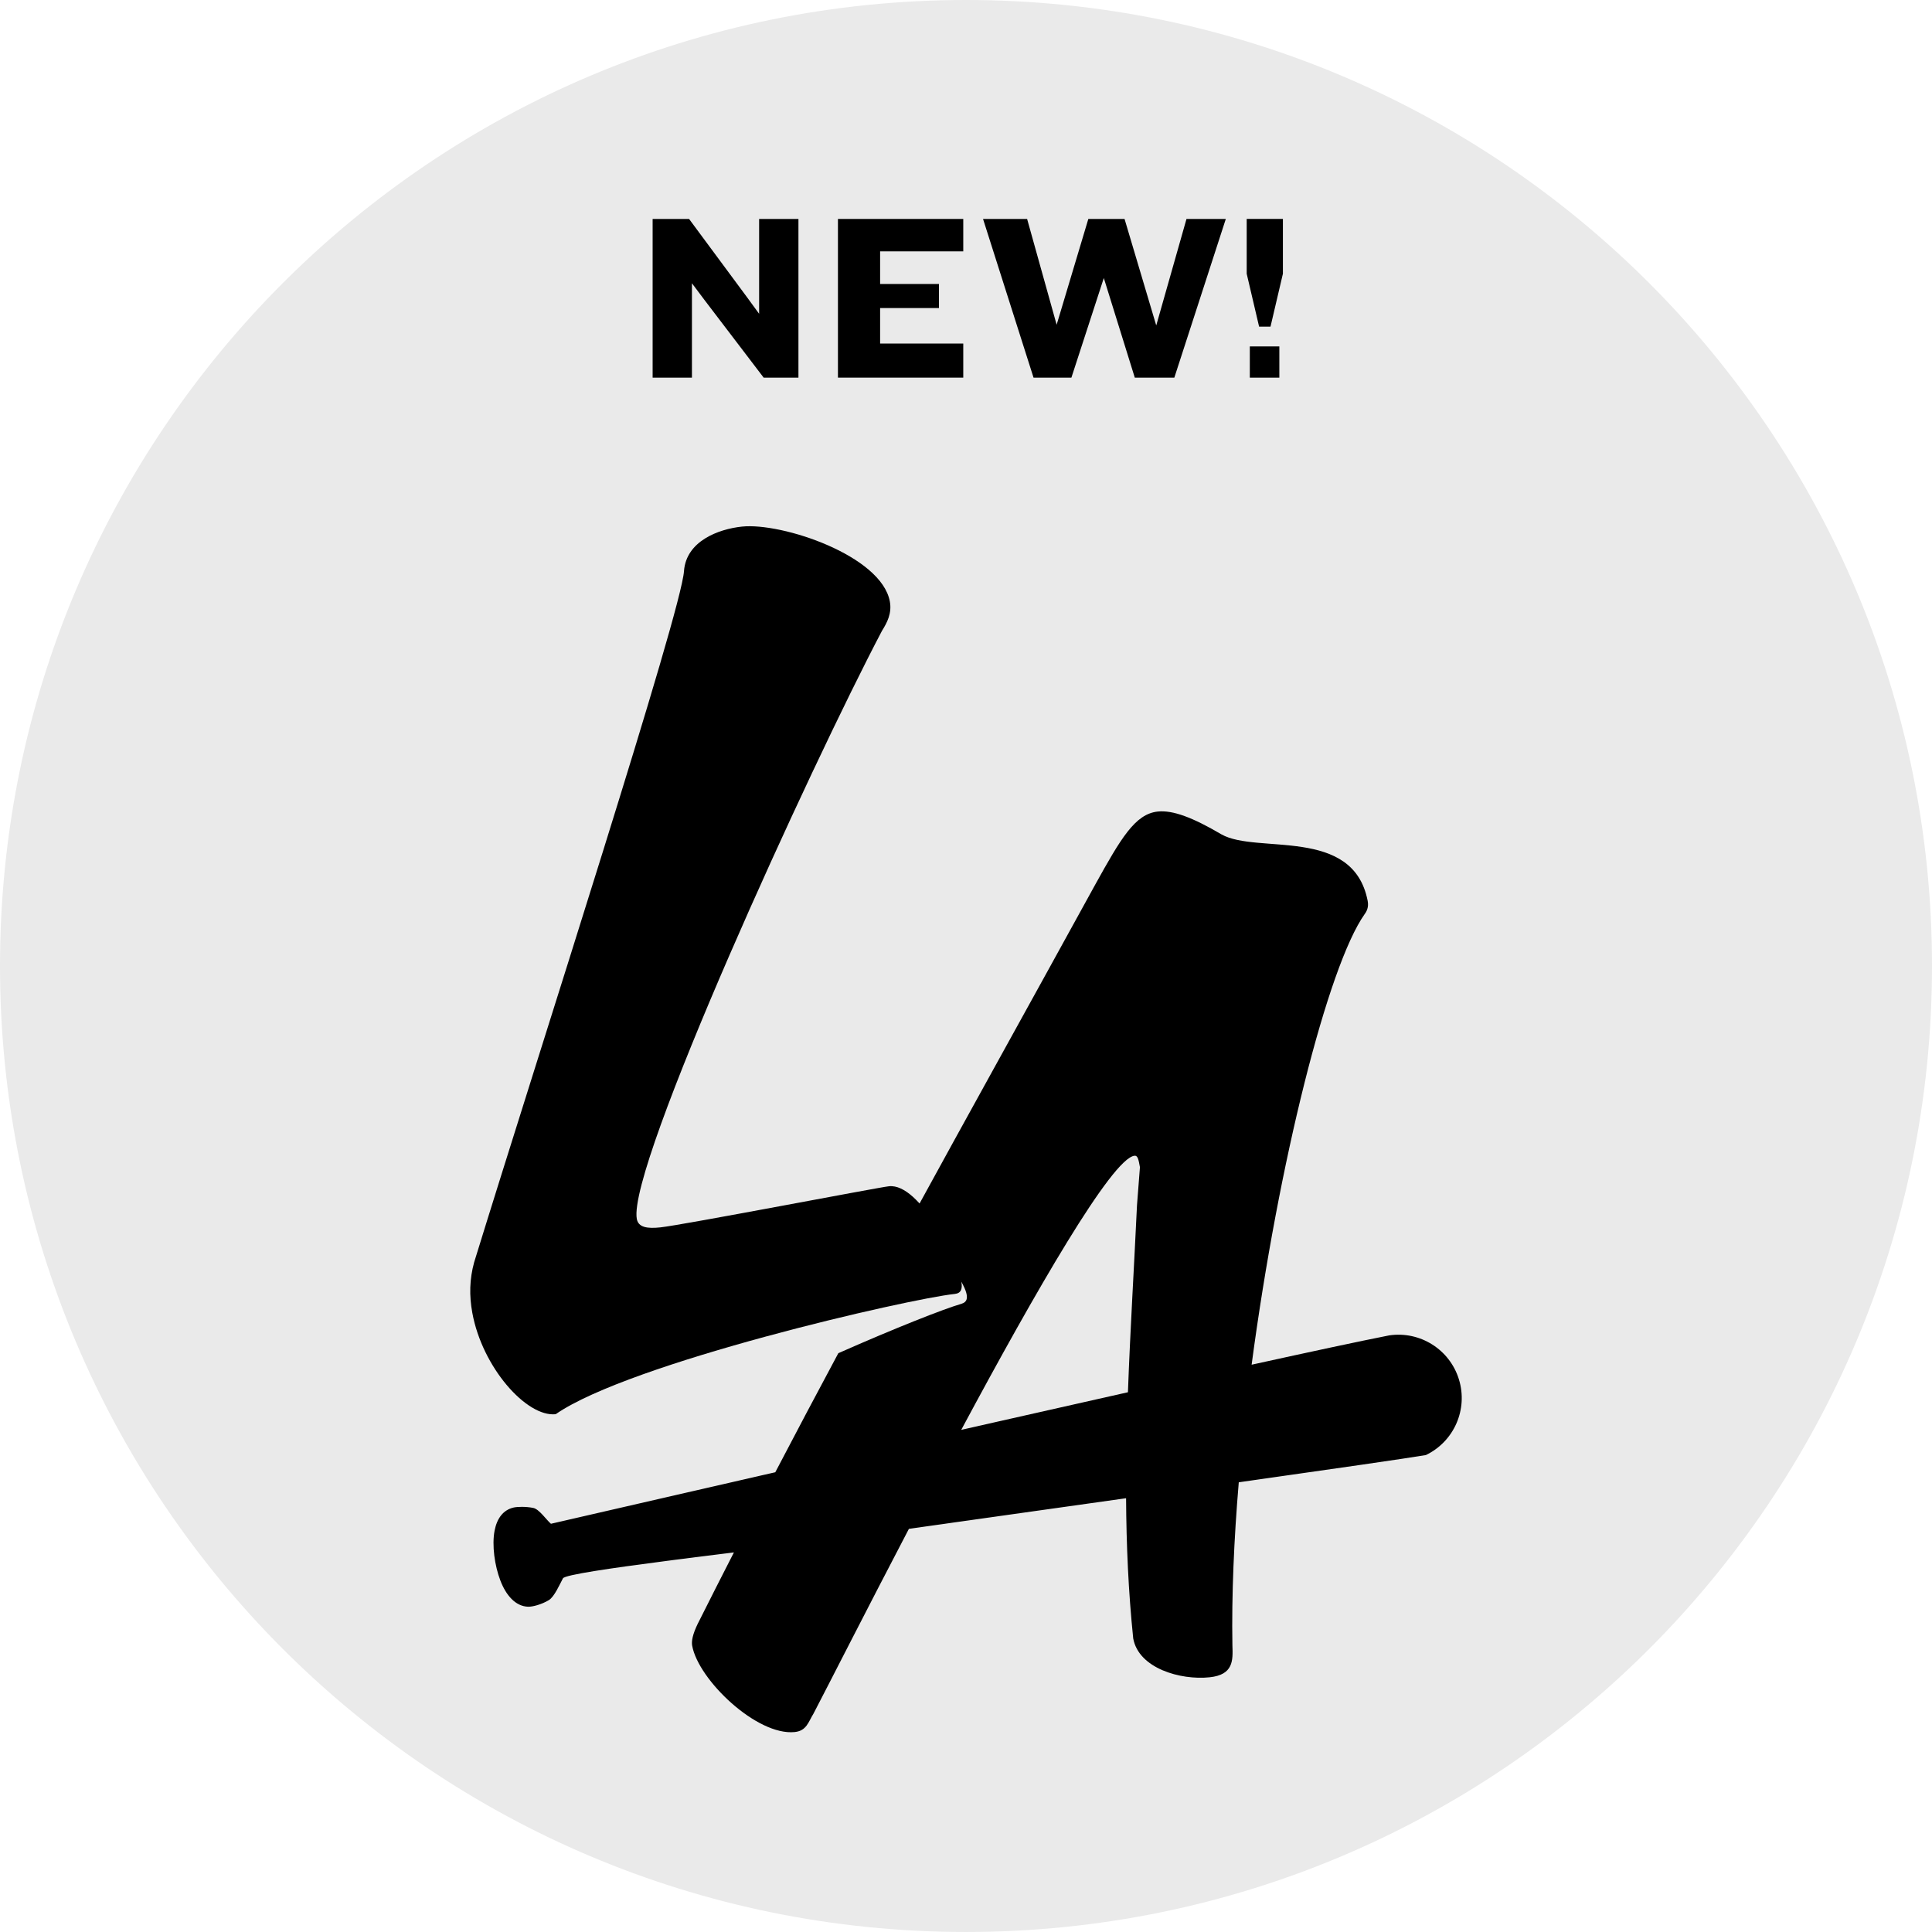
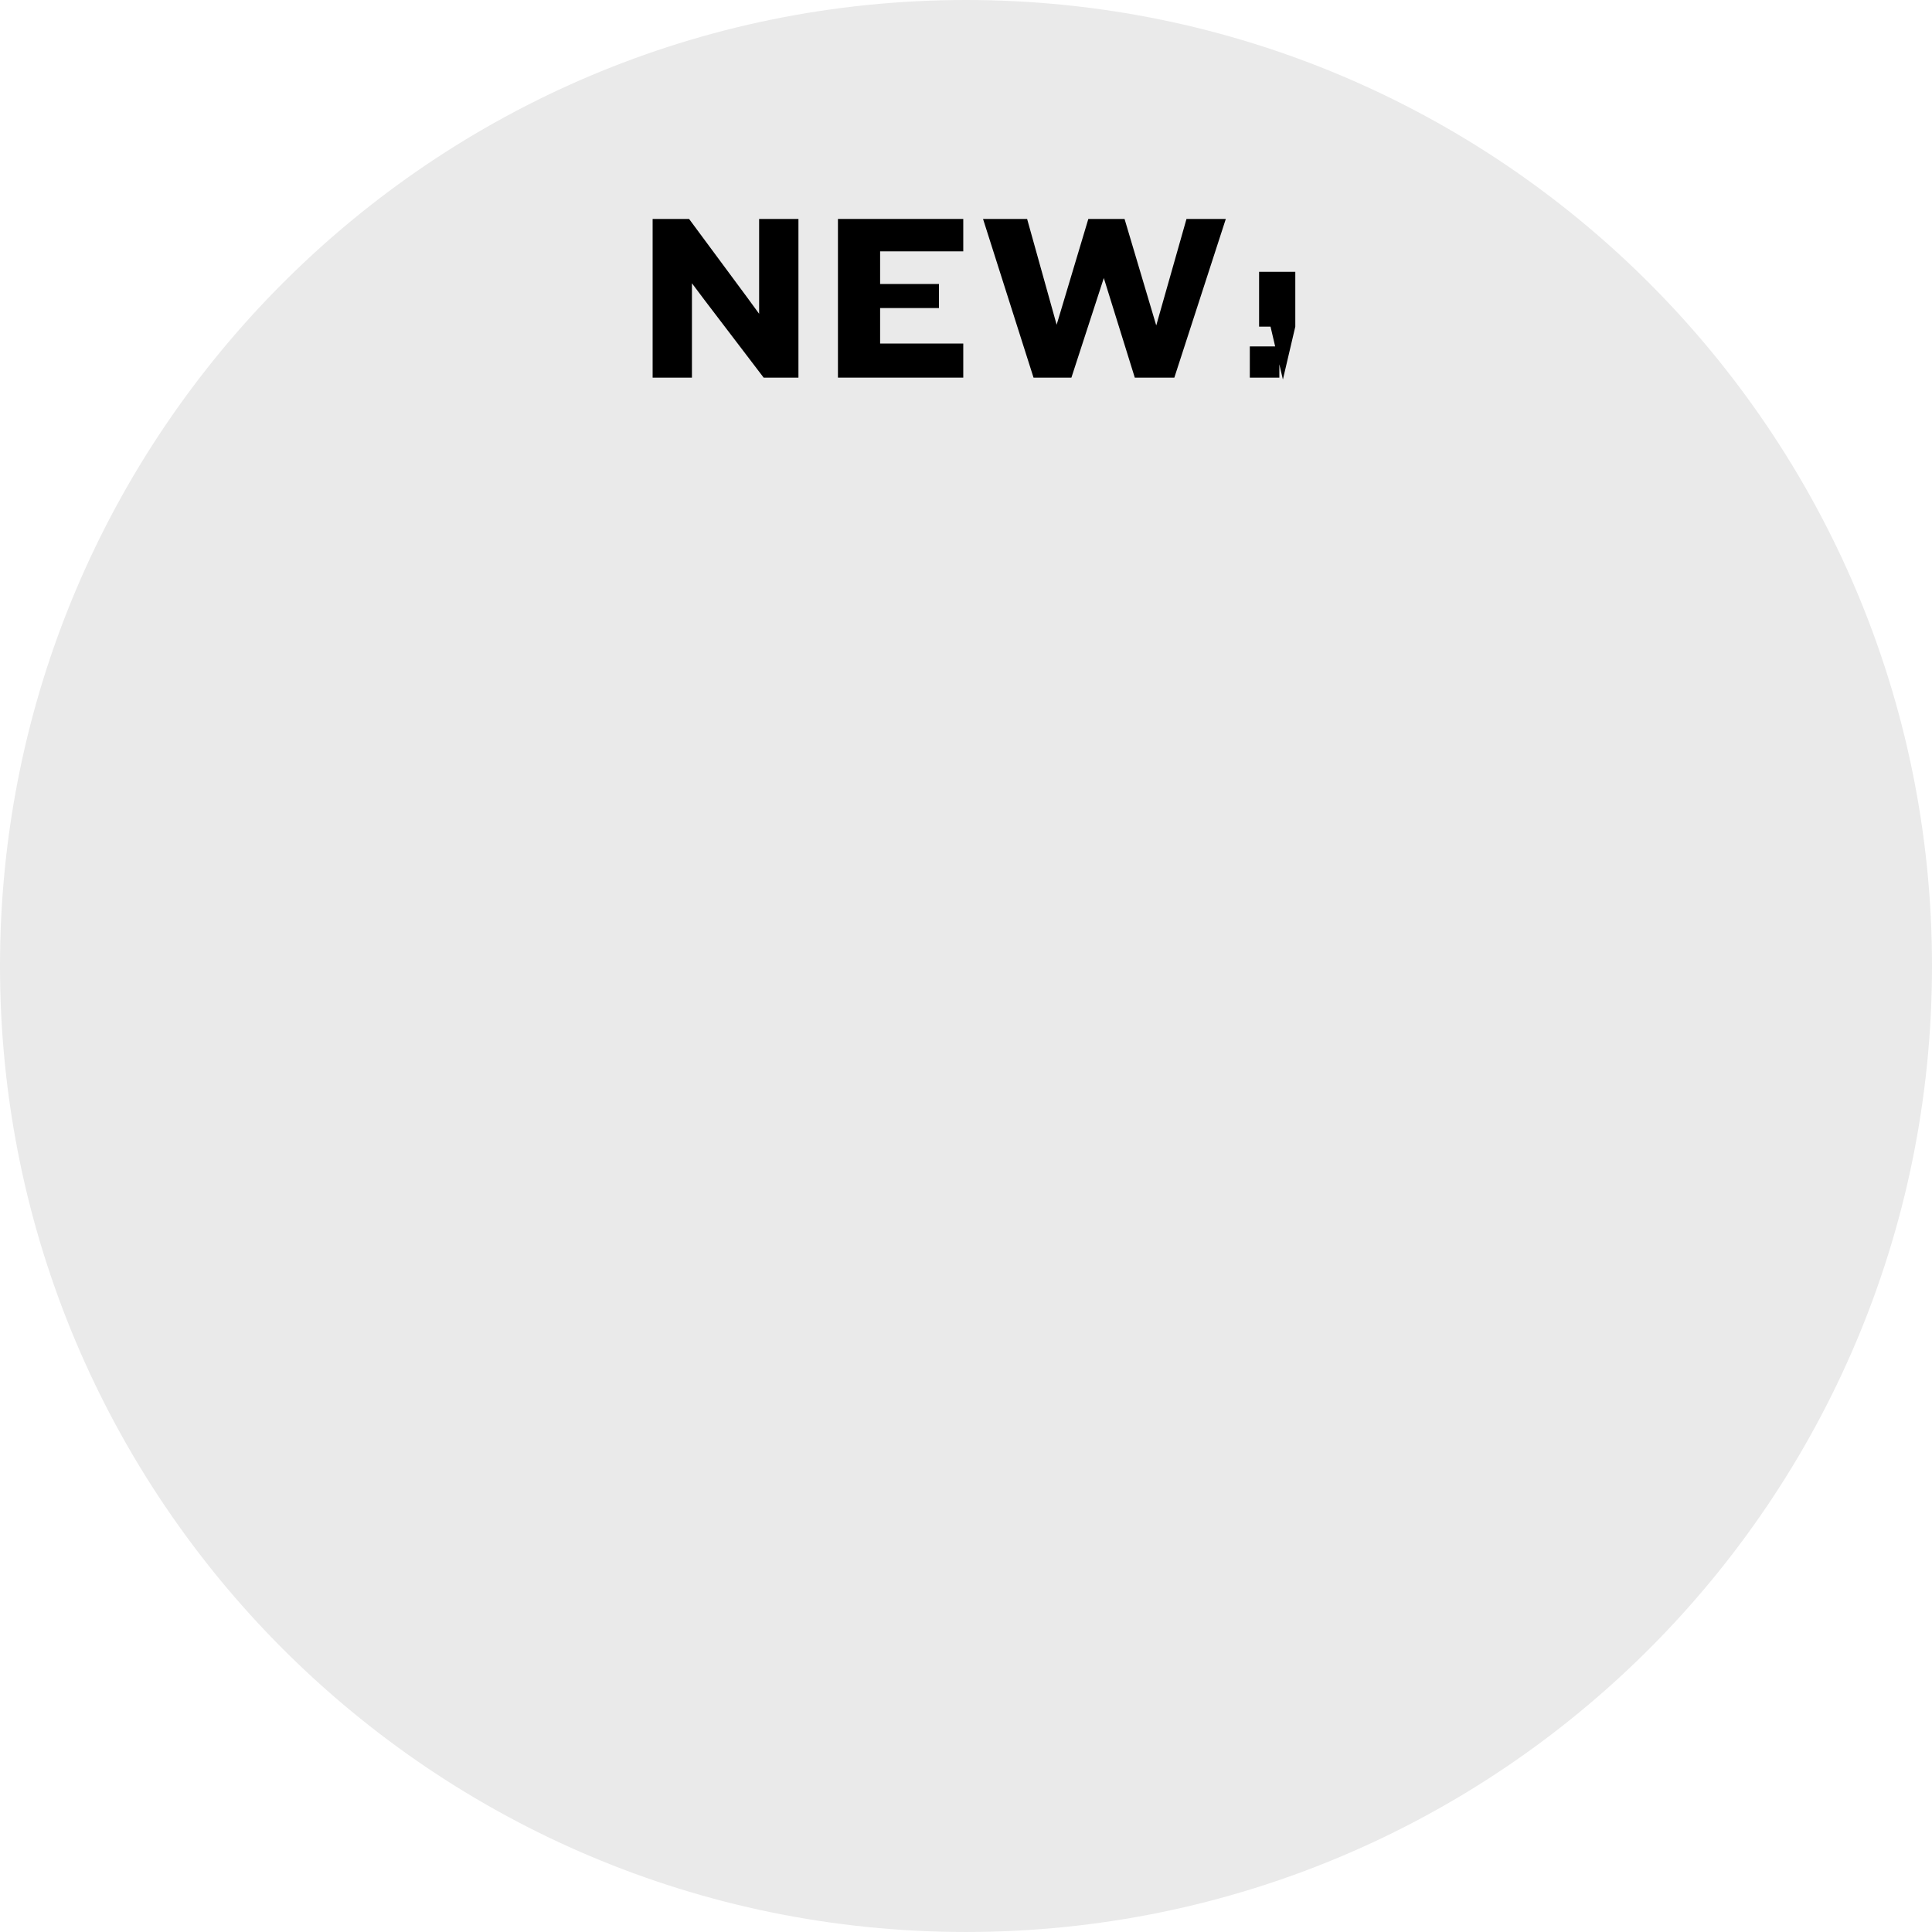
<svg xmlns="http://www.w3.org/2000/svg" viewBox="0 0 145.885 145.884" height="145.884" width="145.885" data-name="Layer 1" id="a">
  <path fill-rule="evenodd" fill="#eaeaea" d="M145.885,72.943c0,20.141-8.165,38.377-21.365,51.576-13.2,13.2-31.437,21.365-51.578,21.365s-38.377-8.165-51.577-21.365C8.165,111.32,0,93.083,0,72.943S8.165,34.565,21.365,21.365C34.565,8.165,52.801,0,72.942,0s38.378,8.165,51.578,21.365c13.2,13.2,21.365,31.437,21.365,51.578Z" />
  <g>
    <path d="M57.663,28.514l-4.497-5.901-.918-1.223v7.124h-2.968v-11.981h2.752l4.408,5.955.881,1.206v-7.16h2.969v11.981h-2.627Z" />
    <path d="M63.273,28.514v-11.981h9.463v2.447h-6.279v2.464h4.444v1.817h-4.444v2.68h6.279v2.573h-9.463Z" />
    <path d="M88.674,28.514h-2.986l-2.339-7.52-2.447,7.52h-2.86l-3.813-11.981h3.328l2.23,7.988,2.393-7.988h2.735l2.393,8.042,2.284-8.042h2.969l-3.886,11.981Z" />
-     <path d="M95.937,24.663h-.863l-.936-3.994v-4.138h2.734v4.138l-.936,3.994ZM94.373,28.514v-2.357h2.23v2.357h-2.23Z" />
+     <path d="M95.937,24.663h-.863v-4.138h2.734v4.138l-.936,3.994ZM94.373,28.514v-2.357h2.23v2.357h-2.23Z" />
  </g>
-   <path fill-rule="evenodd" d="M74.975,107.427l.309-.07h0c3.353-.758,6.695-1.515,9.886-2.229.172-4.695.463-9.394.684-14.117l.222-2.878c-.103-.566-.162-.888-.407-.863-1.696.179-7.504,10.289-13.087,20.7l.032-.007.168-.039.198-.045.079-.018.121-.026.199-.045.125-.03.075-.016.2-.045.17-.04.03-.006.2-.044.198-.045.018-.005.181-.041.2-.045.064-.014.136-.031ZM52.704,122.572c-.423.869-.497,1.37-.438,1.696.469,2.587,4.895,6.818,7.747,6.518.899-.094,1.027-.769,1.411-1.385,1.22-2.338,3.967-7.758,7.206-13.955v-.002l.067-.009.237-.034.239-.034.243-.034.245-.036.248-.035.253-.035.254-.036.259-.036.26-.037.263-.036.266-.039.269-.038.27-.039.273-.038.276-.038.277-.04.281-.039.284-.04.283-.041.288-.04.289-.041.291-.041.293-.041.295-.041.297-.043.299-.041.3-.043,9.001-1.268c.021,3.522.173,7.049.539,10.587.412,2.263,3.568,3.164,5.769,2.934,1.793-.189,1.766-1.257,1.721-2.406-.064-3.811.116-7.998.48-12.318,6.924-.982,12.66-1.806,14.127-2.056,2.13-1.023,3.193-3.449,2.499-5.708-.691-2.26-2.932-3.674-5.269-3.329-2.233.44-5.906,1.229-10.386,2.214,2.031-15.278,5.766-30.109,8.532-34.02.268-.36.289-.69.229-1.015-1.11-5.651-8.36-3.486-11.046-5.014-2.142-1.259-3.659-1.841-4.802-1.72-1.712.179-2.787,2.025-4.728,5.526-5.02,9.141-9.588,17.351-13.962,25.352,1.894,1.457,3.797,4.266,4.168,5.271.199.538.152.893-.321,1.027-1.288.371-4.958,1.814-9.278,3.724-1.593,2.973-3.175,5.956-4.759,8.988v.002l-.391.089-.061.014-.33.075-.119.027-.268.061-.176.042-.21.047-.23.054-.151.034-.286.066-.093.021-.339.077-.037.009-.372.086-.019.004-.351.081-.073.016-.292.067-.128.03-.234.054-.181.041-.179.041-.232.053-.123.028-.282.064-.07.016-.331.077-.018.004-.345.079-.034.007-.307.071-.084.019-.252.057-.134.031-.2.047-.18.041-.148.034-.227.051-.098.024-.271.062-.048.011-.314.072h-.001l-.313.072-.044.01-.263.06-8.103,1.864c-.348-.301-.891-1.109-1.335-1.196-.574-.116-1.211-.091-1.468-.033-.818.182-1.276.844-1.45,1.743-.107.548-.107,1.221-.023,1.893.081.645.24,1.311.459,1.882.429,1.119,1.145,1.947,2.1,1.975.33.009,1.01-.168,1.556-.496.416-.247.828-1.2,1.068-1.646.134-.267,3.62-.77,7.692-1.299l.232-.031h.005l.229-.03.044-.006.189-.025.084-.011.15-.019.125-.016.112-.014.166-.02.07-.009.207-.026.031-.005.238-.031h.009l.23-.029.05-.007.188-.025.091-.01.148-.019.13-.016.108-.014.171-.021.067-.009.211-.026.027-.003.238-.03h.015s.223-.031.223-.031l.054-.006.182-.023.236-.03.135-.016.101-.013.175-.021.06-.009.213-.025.021-.002.234-.03h.019c-.899,1.753-1.8,3.533-2.708,5.342Z" />
-   <path fill-rule="evenodd" d="M41.961,106.785c5.605-3.89,26.627-8.709,30.132-9.08.489-.051.597-.393.493-.959-.278-1.537-3.098-7.421-5.461-7.172-.816.086-15.55,2.923-17.263,3.105-.978.103-1.66.008-1.777-.638-.721-3.963,13.142-34.195,18.513-44.408.386-.617.757-1.318.595-2.208-.632-3.479-8.152-5.981-11.168-5.662-1.792.189-4.203,1.103-4.376,3.348-.189,3.07-10.829,35.931-15.847,52.206-.35,1.273-.375,2.513-.139,3.806.748,4.127,4.097,7.895,6.297,7.663" />
</svg>